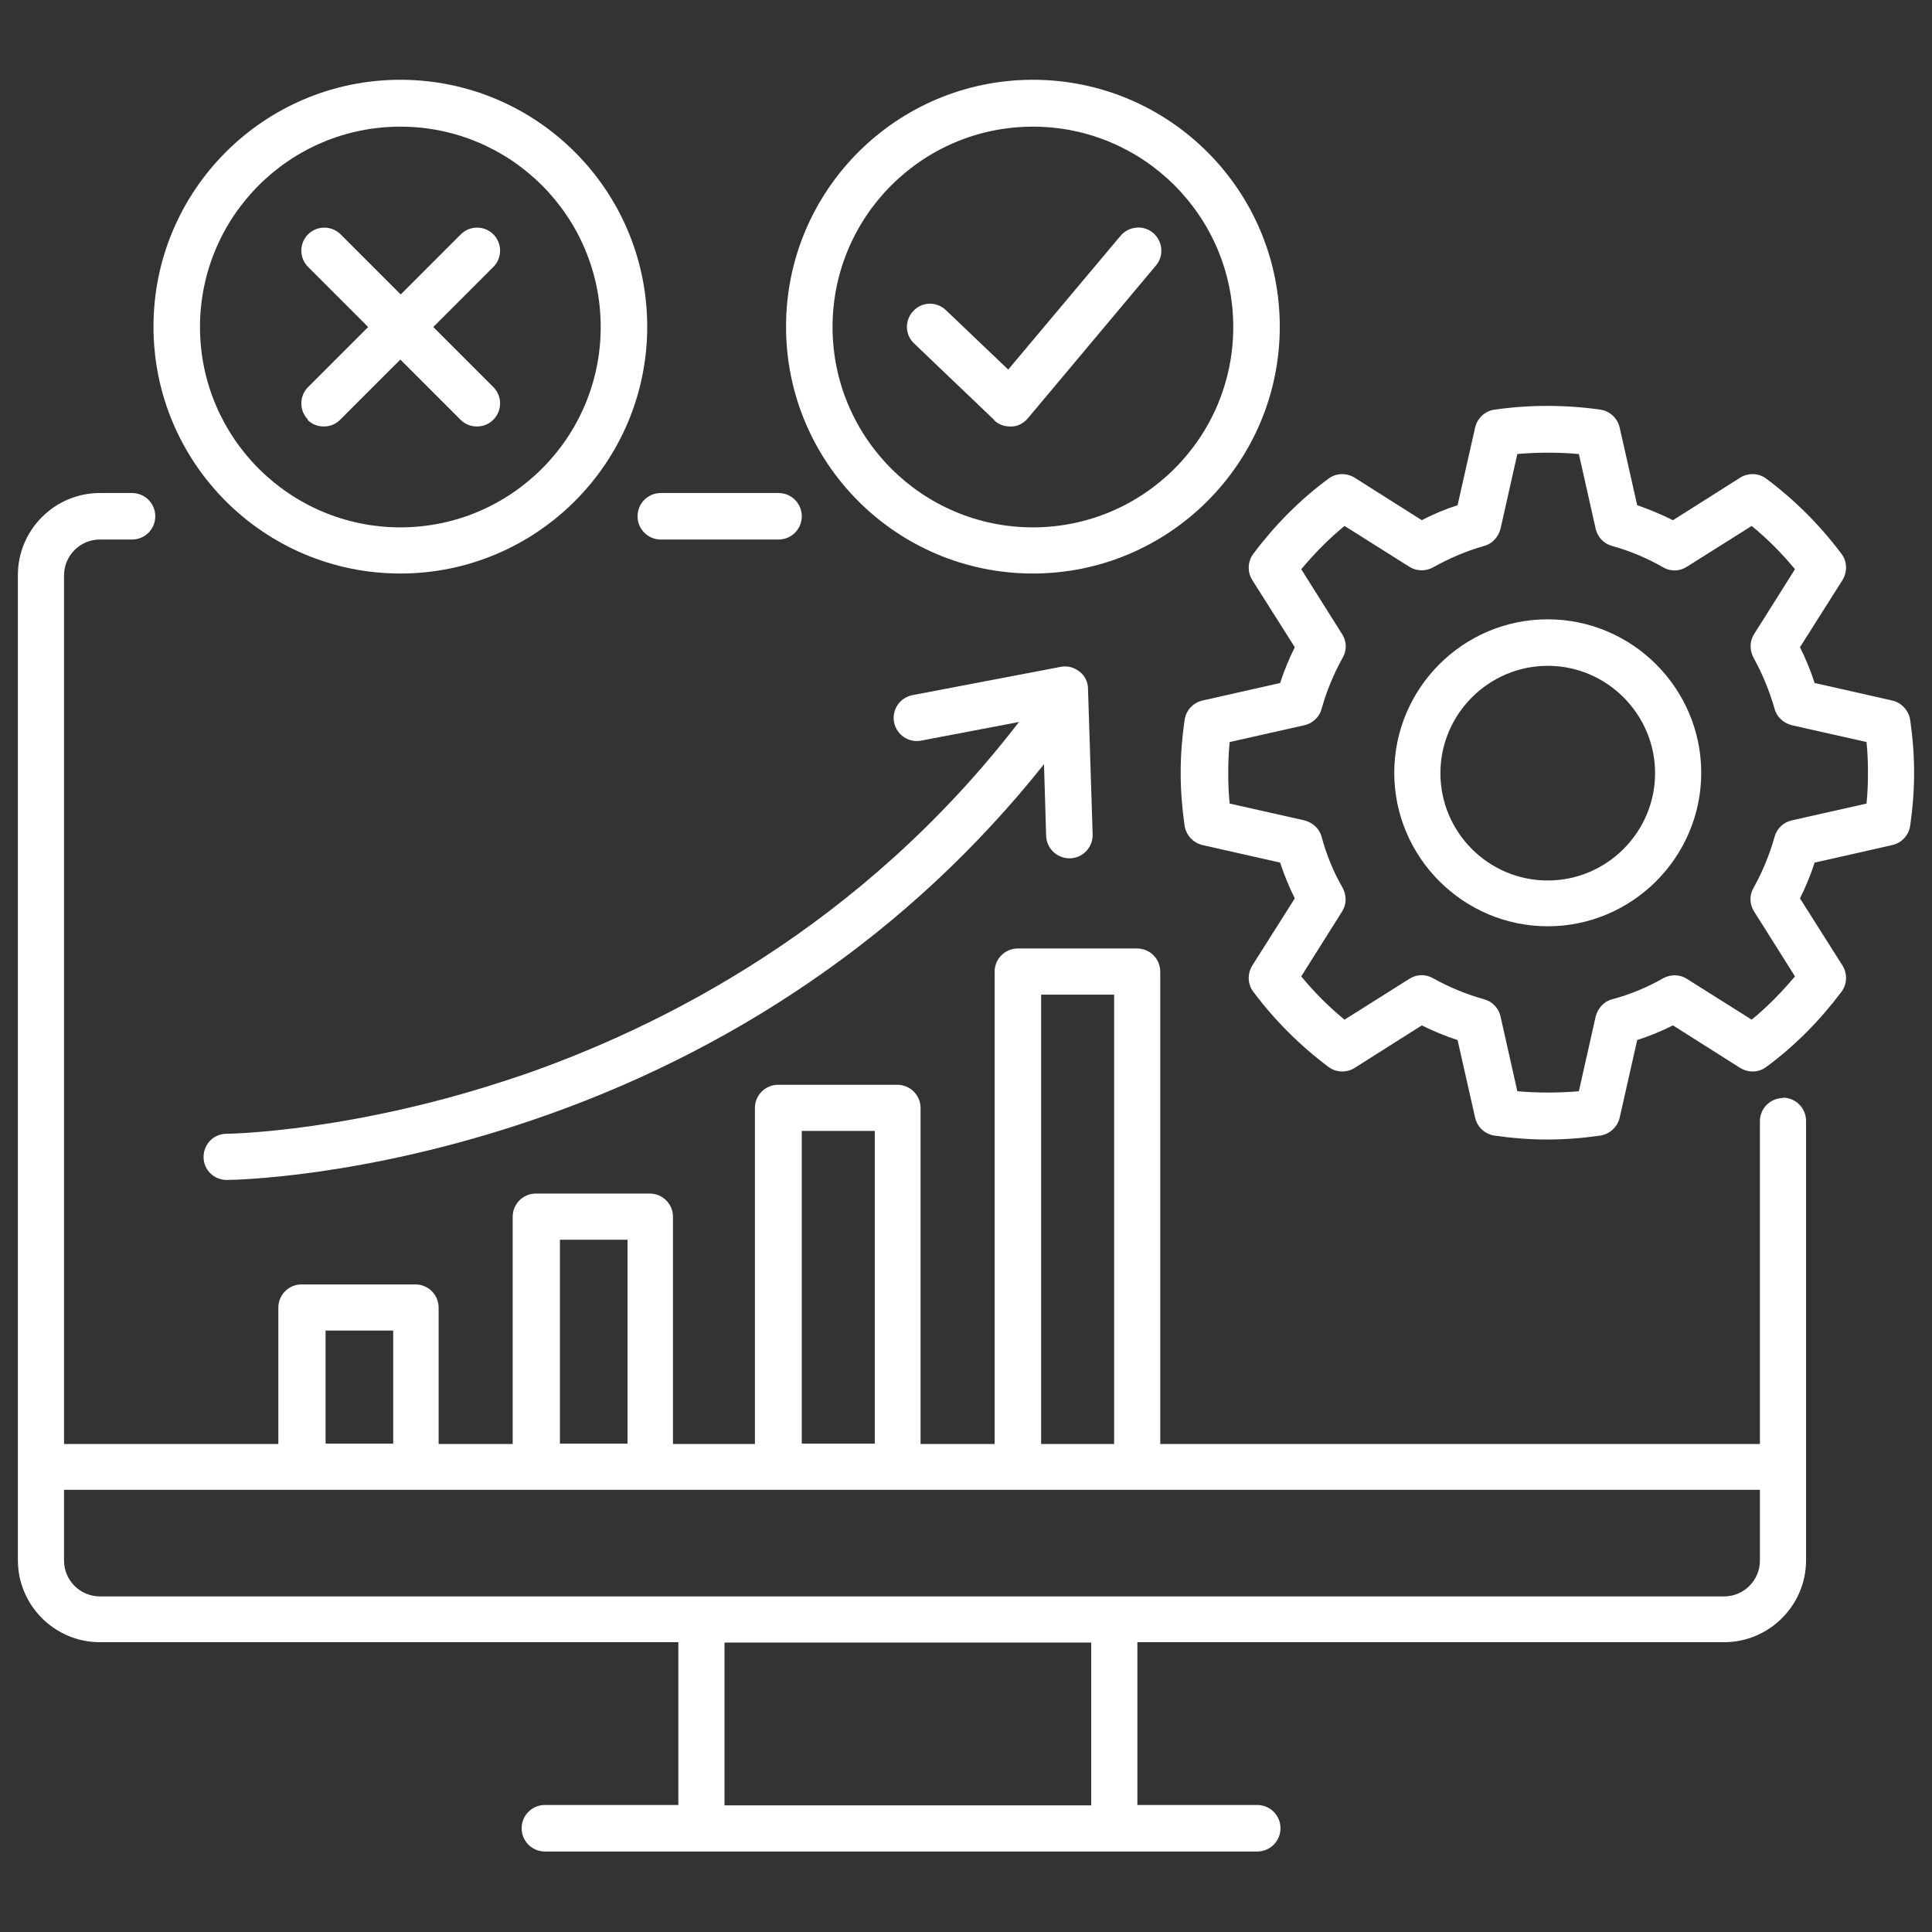
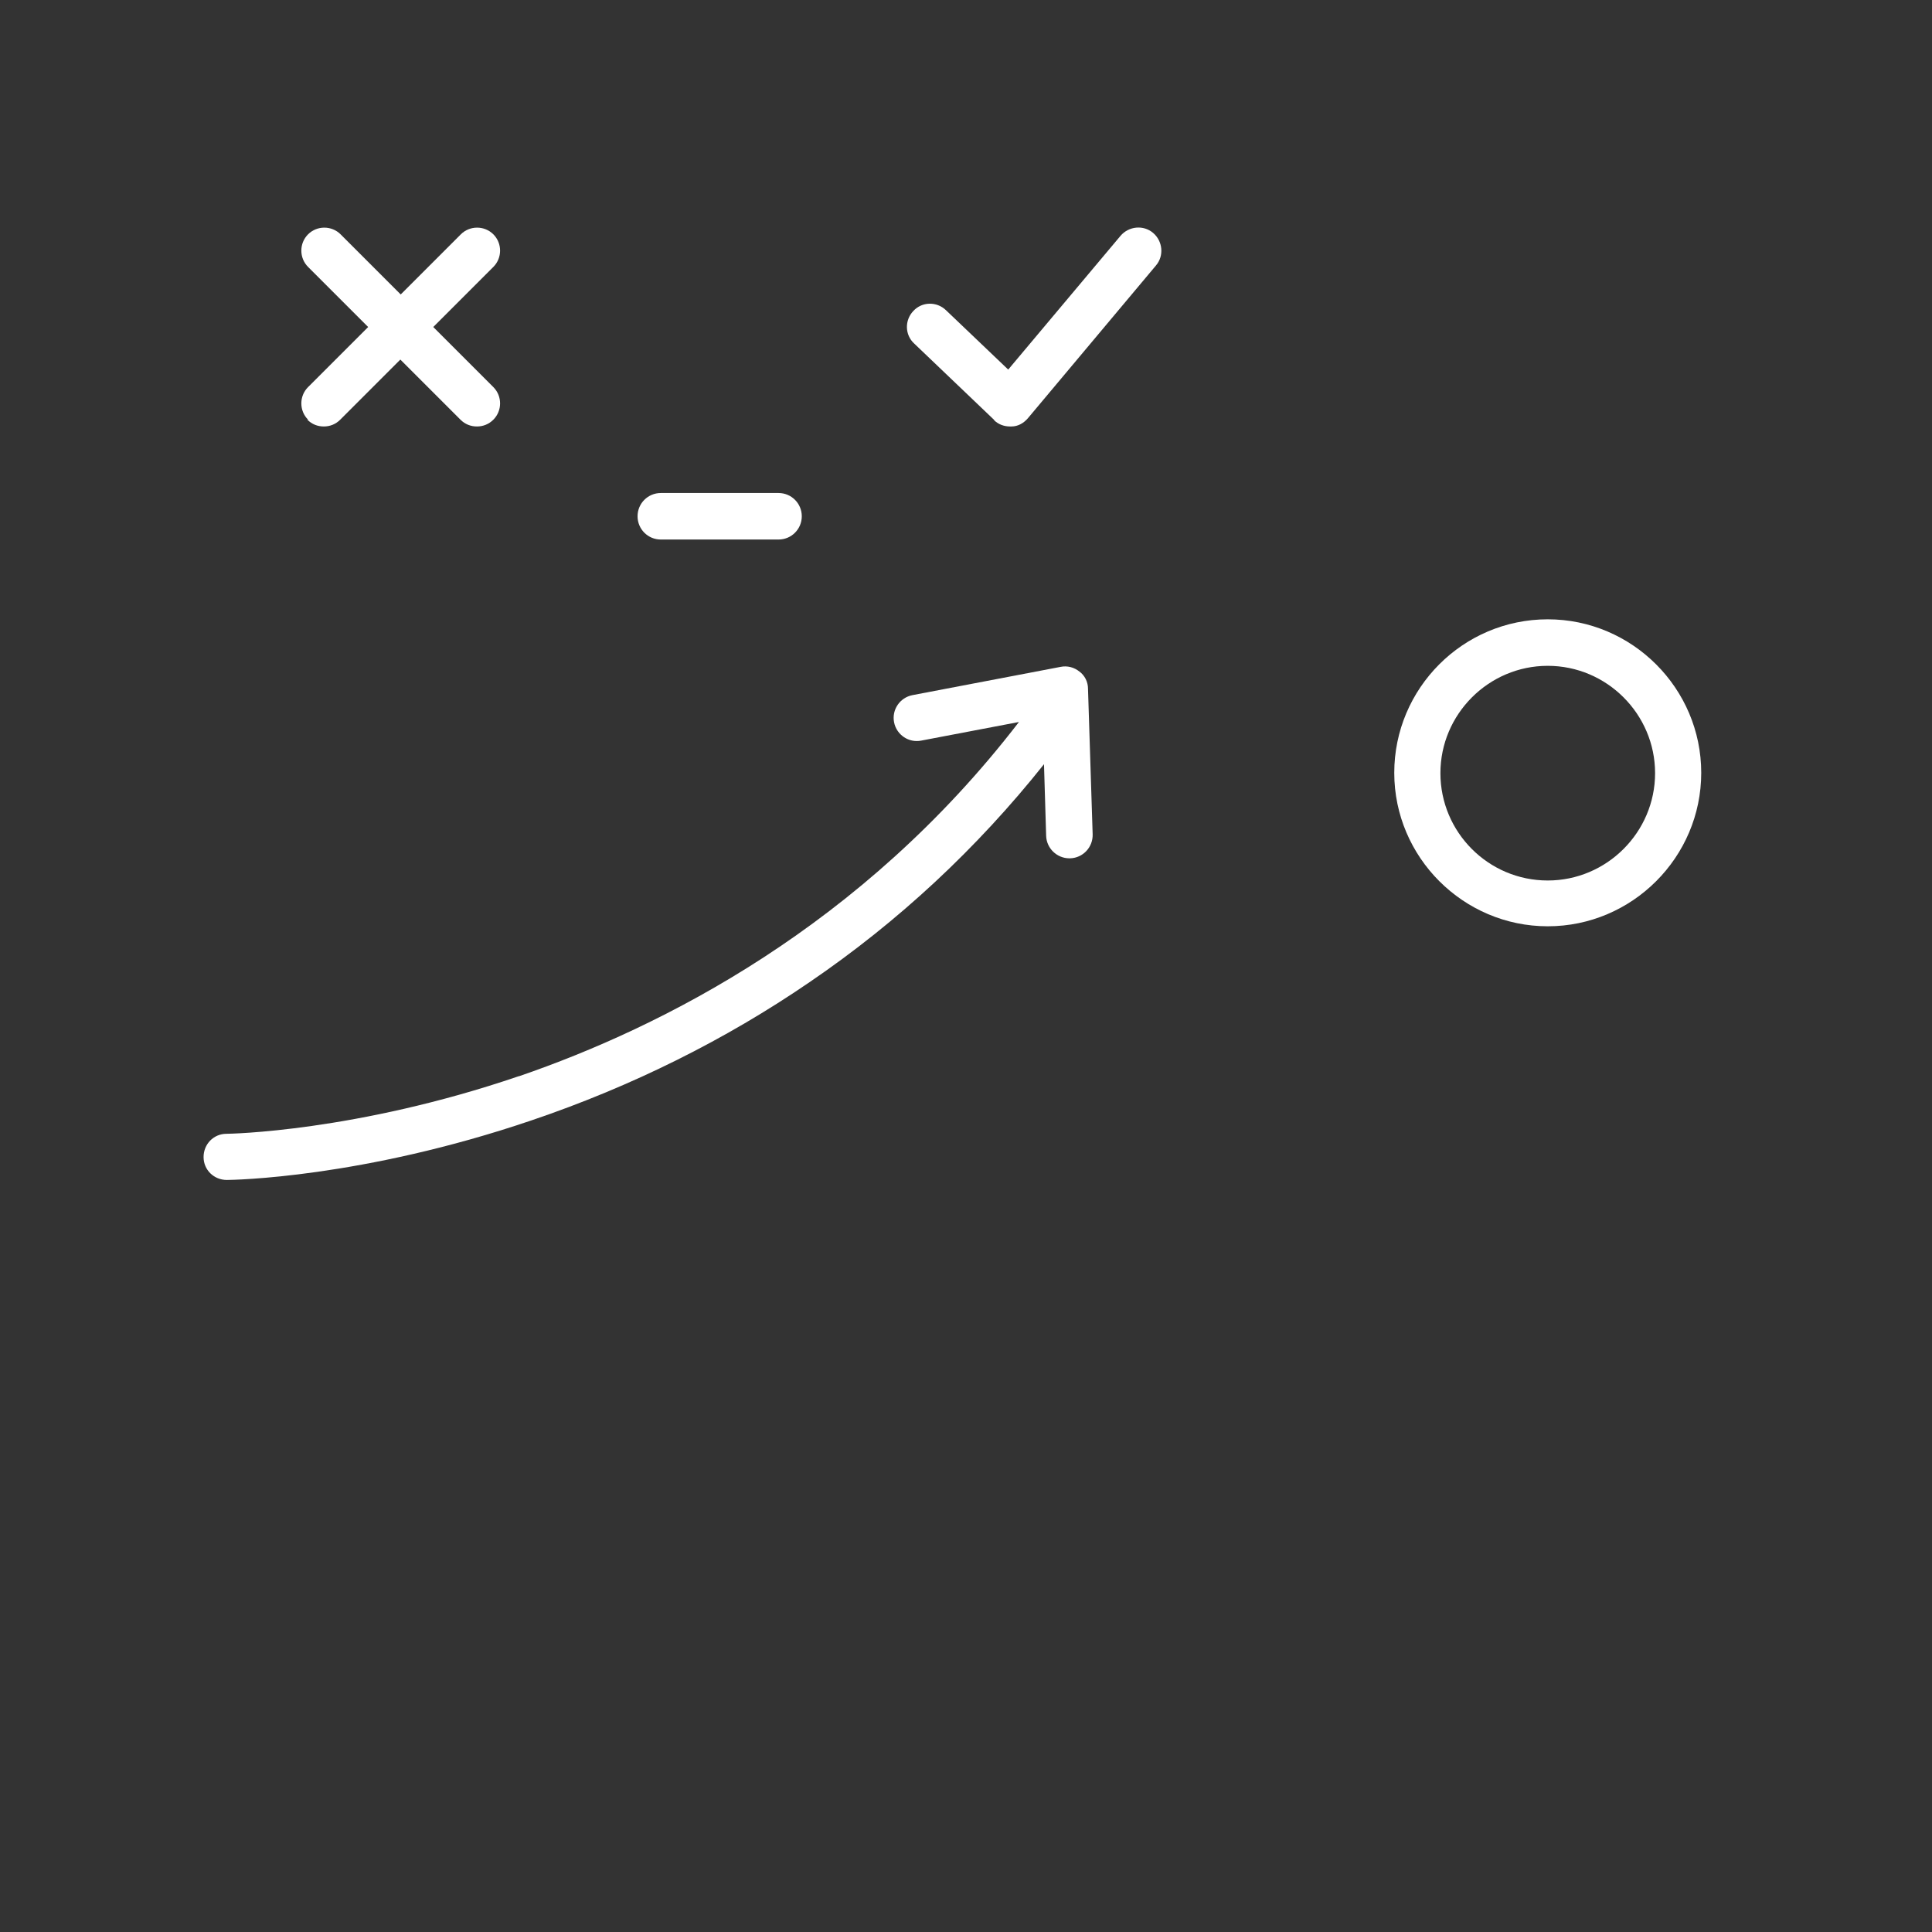
<svg xmlns="http://www.w3.org/2000/svg" id="Layer_1" data-name="Layer 1" viewBox="0 0 54 54">
  <rect x="0" y="0" width="54" height="54" fill="#333333" stroke="none" />
  <defs>
    <style>
      .cls-1 {
        fill: #fff;
      }
    </style>
  </defs>
-   <path class="cls-1" d="M11.19,16.03c3.8,0,6.9-3.09,6.9-6.9s-3.09-6.9-6.9-6.9-6.9,3.09-6.9,6.9,3.09,6.9,6.9,6.9ZM11.19,3.54c3.09,0,5.6,2.51,5.6,5.6s-2.51,5.6-5.6,5.6-5.6-2.51-5.6-5.6,2.51-5.6,5.6-5.6Z" />
-   <path class="cls-1" d="M28.87,16.03c3.8,0,6.9-3.09,6.9-6.9s-3.09-6.9-6.9-6.9-6.9,3.09-6.9,6.9,3.09,6.9,6.9,6.9ZM28.87,3.54c3.09,0,5.6,2.51,5.6,5.6s-2.51,5.6-5.6,5.6-5.6-2.51-5.6-5.6,2.51-5.6,5.6-5.6Z" />
  <path class="cls-1" d="M8.59,11.73c.13.13.29.19.46.19s.33-.06.46-.19l1.68-1.68,1.68,1.68c.13.13.29.19.46.19s.33-.06.46-.19c.25-.25.25-.66,0-.91l-1.68-1.68,1.68-1.68c.25-.25.25-.66,0-.91-.25-.25-.66-.25-.91,0l-1.68,1.68-1.68-1.68c-.25-.25-.66-.25-.91,0-.25.25-.25.66,0,.91l1.68,1.68-1.68,1.68c-.25.25-.25.66,0,.91Z" />
  <path class="cls-1" d="M27.78,11.74c.12.12.28.18.45.18.01,0,.02,0,.04,0,.18,0,.34-.09.46-.23l3.58-4.27c.23-.27.19-.68-.08-.91-.27-.23-.68-.19-.91.08l-3.14,3.74-1.74-1.66c-.26-.25-.67-.24-.91.02-.25.26-.24.67.02.91l2.24,2.14Z" />
-   <path class="cls-1" d="M17.82,14.43c0,.36.29.65.65.65h3.29c.36,0,.65-.29.65-.65s-.29-.65-.65-.65h-3.29c-.36,0-.65.29-.65.65Z" />
-   <path class="cls-1" d="M49.84,30.69c-.36,0-.65.29-.65.65v9.02h-16.76v-13.2c0-.36-.29-.65-.65-.65h-3.33c-.36,0-.65.29-.65.65v13.2h-2.07v-9.39c0-.36-.29-.65-.65-.65h-3.33c-.36,0-.65.29-.65.65v9.39h-2.29v-6.35c0-.36-.29-.65-.65-.65h-3.18c-.36,0-.65.29-.65.65v6.35h-2.07v-3.81c0-.36-.29-.65-.65-.65h-3.18c-.36,0-.65.29-.65.65v3.81H1.79v-24.28c0-.55.45-1,1-1h.9c.36,0,.65-.29.65-.65s-.29-.65-.65-.65h-.9c-1.26,0-2.29,1.03-2.29,2.29v27.54c0,1.26,1.03,2.29,2.29,2.29h16.17v4.55h-3.73c-.36,0-.65.29-.65.65s.29.65.65.65h19.91c.36,0,.65-.29.65-.65s-.29-.65-.65-.65h-3.35v-4.55h16.4c1.26,0,2.29-1.03,2.29-2.29v-12.28c0-.36-.29-.65-.65-.65ZM29.1,27.8h2.04v12.56h-2.04v-12.56ZM22.41,31.61h2.04v8.74h-2.04v-8.74ZM15.65,34.65h1.89v5.7h-1.89v-5.7ZM9.1,37.19h1.89v3.16h-1.89v-3.16ZM30.5,50.46h-10.25v-4.55h10.25v4.55ZM48.19,44.62H2.79c-.55,0-1-.45-1-1v-1.98h47.4v1.98c0,.55-.45,1-1,1Z" />
+   <path class="cls-1" d="M17.82,14.43c0,.36.29.65.65.65h3.29c.36,0,.65-.29.65-.65s-.29-.65-.65-.65h-3.29c-.36,0-.65.29-.65.65" />
  <path class="cls-1" d="M14.5,30.08c-4.57,1.56-8.12,1.61-8.17,1.61-.36,0-.64.29-.64.65,0,.36.29.64.65.64,0,0,0,0,0,0,.15,0,3.77-.05,8.53-1.67,2.8-.95,5.41-2.25,7.76-3.86,2.48-1.69,4.68-3.74,6.55-6.09l.06,2c.01.35.3.63.65.63,0,0,.01,0,.02,0,.36-.01.64-.31.63-.67l-.13-4.07c0-.19-.09-.37-.24-.48-.15-.12-.34-.17-.53-.13l-4.14.79c-.35.07-.58.41-.51.76.07.35.41.58.76.51l2.73-.52c-4.4,5.72-9.98,8.53-13.97,9.9Z" />
  <path class="cls-1" d="M43.26,17.31c-2.37,0-4.29,1.93-4.29,4.29s1.93,4.29,4.29,4.29,4.29-1.93,4.29-4.29-1.93-4.29-4.29-4.29ZM43.26,24.61c-1.66,0-3-1.35-3-3s1.35-3,3-3,3,1.35,3,3-1.35,3-3,3Z" />
-   <path class="cls-1" d="M53.39,20.12c-.04-.26-.24-.48-.5-.54l-2.17-.49c-.11-.34-.25-.68-.41-1l1.19-1.88c.14-.23.13-.52-.03-.73-.6-.8-1.3-1.5-2.1-2.1-.21-.16-.51-.17-.73-.03l-1.88,1.19c-.32-.16-.66-.3-1-.42l-.49-2.17c-.06-.26-.27-.46-.54-.5-.97-.14-1.99-.14-2.96,0-.27.04-.48.24-.54.5l-.49,2.17c-.34.11-.68.25-1,.42l-1.88-1.19c-.23-.14-.52-.13-.73.03-.8.59-1.5,1.3-2.1,2.1-.16.21-.17.51-.03.73l1.19,1.88c-.16.32-.3.66-.41,1l-2.17.49c-.26.06-.46.27-.5.54-.07.49-.11.98-.11,1.48s.04.99.11,1.48c.04.26.24.48.5.54l2.17.49c.11.34.25.68.41,1l-1.19,1.88c-.14.23-.13.52.03.73.6.8,1.3,1.5,2.1,2.1.21.16.51.17.73.03l1.88-1.19c.32.16.66.3,1,.41l.49,2.17c.06.26.27.46.54.5.49.07.98.11,1.48.11s.99-.04,1.48-.11c.26-.04.48-.24.54-.5l.49-2.17c.34-.11.68-.25,1-.41l1.88,1.19c.23.14.52.13.73-.03.8-.59,1.5-1.3,2.1-2.1.16-.21.17-.51.03-.73l-1.19-1.88c.16-.32.3-.66.41-1l2.17-.49c.26-.06.46-.27.5-.54.07-.49.11-.98.11-1.48s-.04-.99-.11-1.48ZM52.17,22.46l-2.09.47c-.23.05-.42.23-.48.46-.14.5-.34.98-.59,1.43-.12.21-.11.46.02.66l1.14,1.81c-.37.44-.77.85-1.21,1.21l-1.81-1.14c-.2-.13-.45-.13-.66-.02-.45.26-.94.46-1.43.59-.23.06-.4.25-.46.48l-.47,2.09c-.57.05-1.15.05-1.72,0l-.47-2.09c-.05-.23-.23-.42-.46-.48-.5-.14-.98-.34-1.43-.59-.21-.12-.46-.11-.66.02l-1.81,1.14c-.44-.36-.85-.77-1.21-1.21l1.14-1.81c.13-.2.13-.45.02-.66-.26-.45-.46-.94-.59-1.43-.06-.23-.25-.4-.48-.46l-2.09-.47c-.03-.28-.04-.57-.04-.86s.01-.57.04-.86l2.09-.47c.23-.05.42-.23.48-.46.14-.5.34-.98.59-1.43.12-.21.11-.46-.02-.66l-1.14-1.81c.37-.44.77-.85,1.21-1.21l1.81,1.14c.2.13.46.13.66.02.45-.25.93-.46,1.43-.6.23-.06.4-.25.46-.48l.47-2.09c.57-.05,1.15-.05,1.72,0l.47,2.09c.05.23.23.42.46.48.5.14.98.34,1.43.6.21.12.46.11.66-.02l1.81-1.14c.44.36.85.77,1.21,1.21l-1.14,1.81c-.13.2-.13.45-.02.66.25.45.45.94.59,1.43.06.23.25.4.48.46l2.09.47c.03.28.04.57.04.86s-.01.57-.04.86Z" />
</svg>